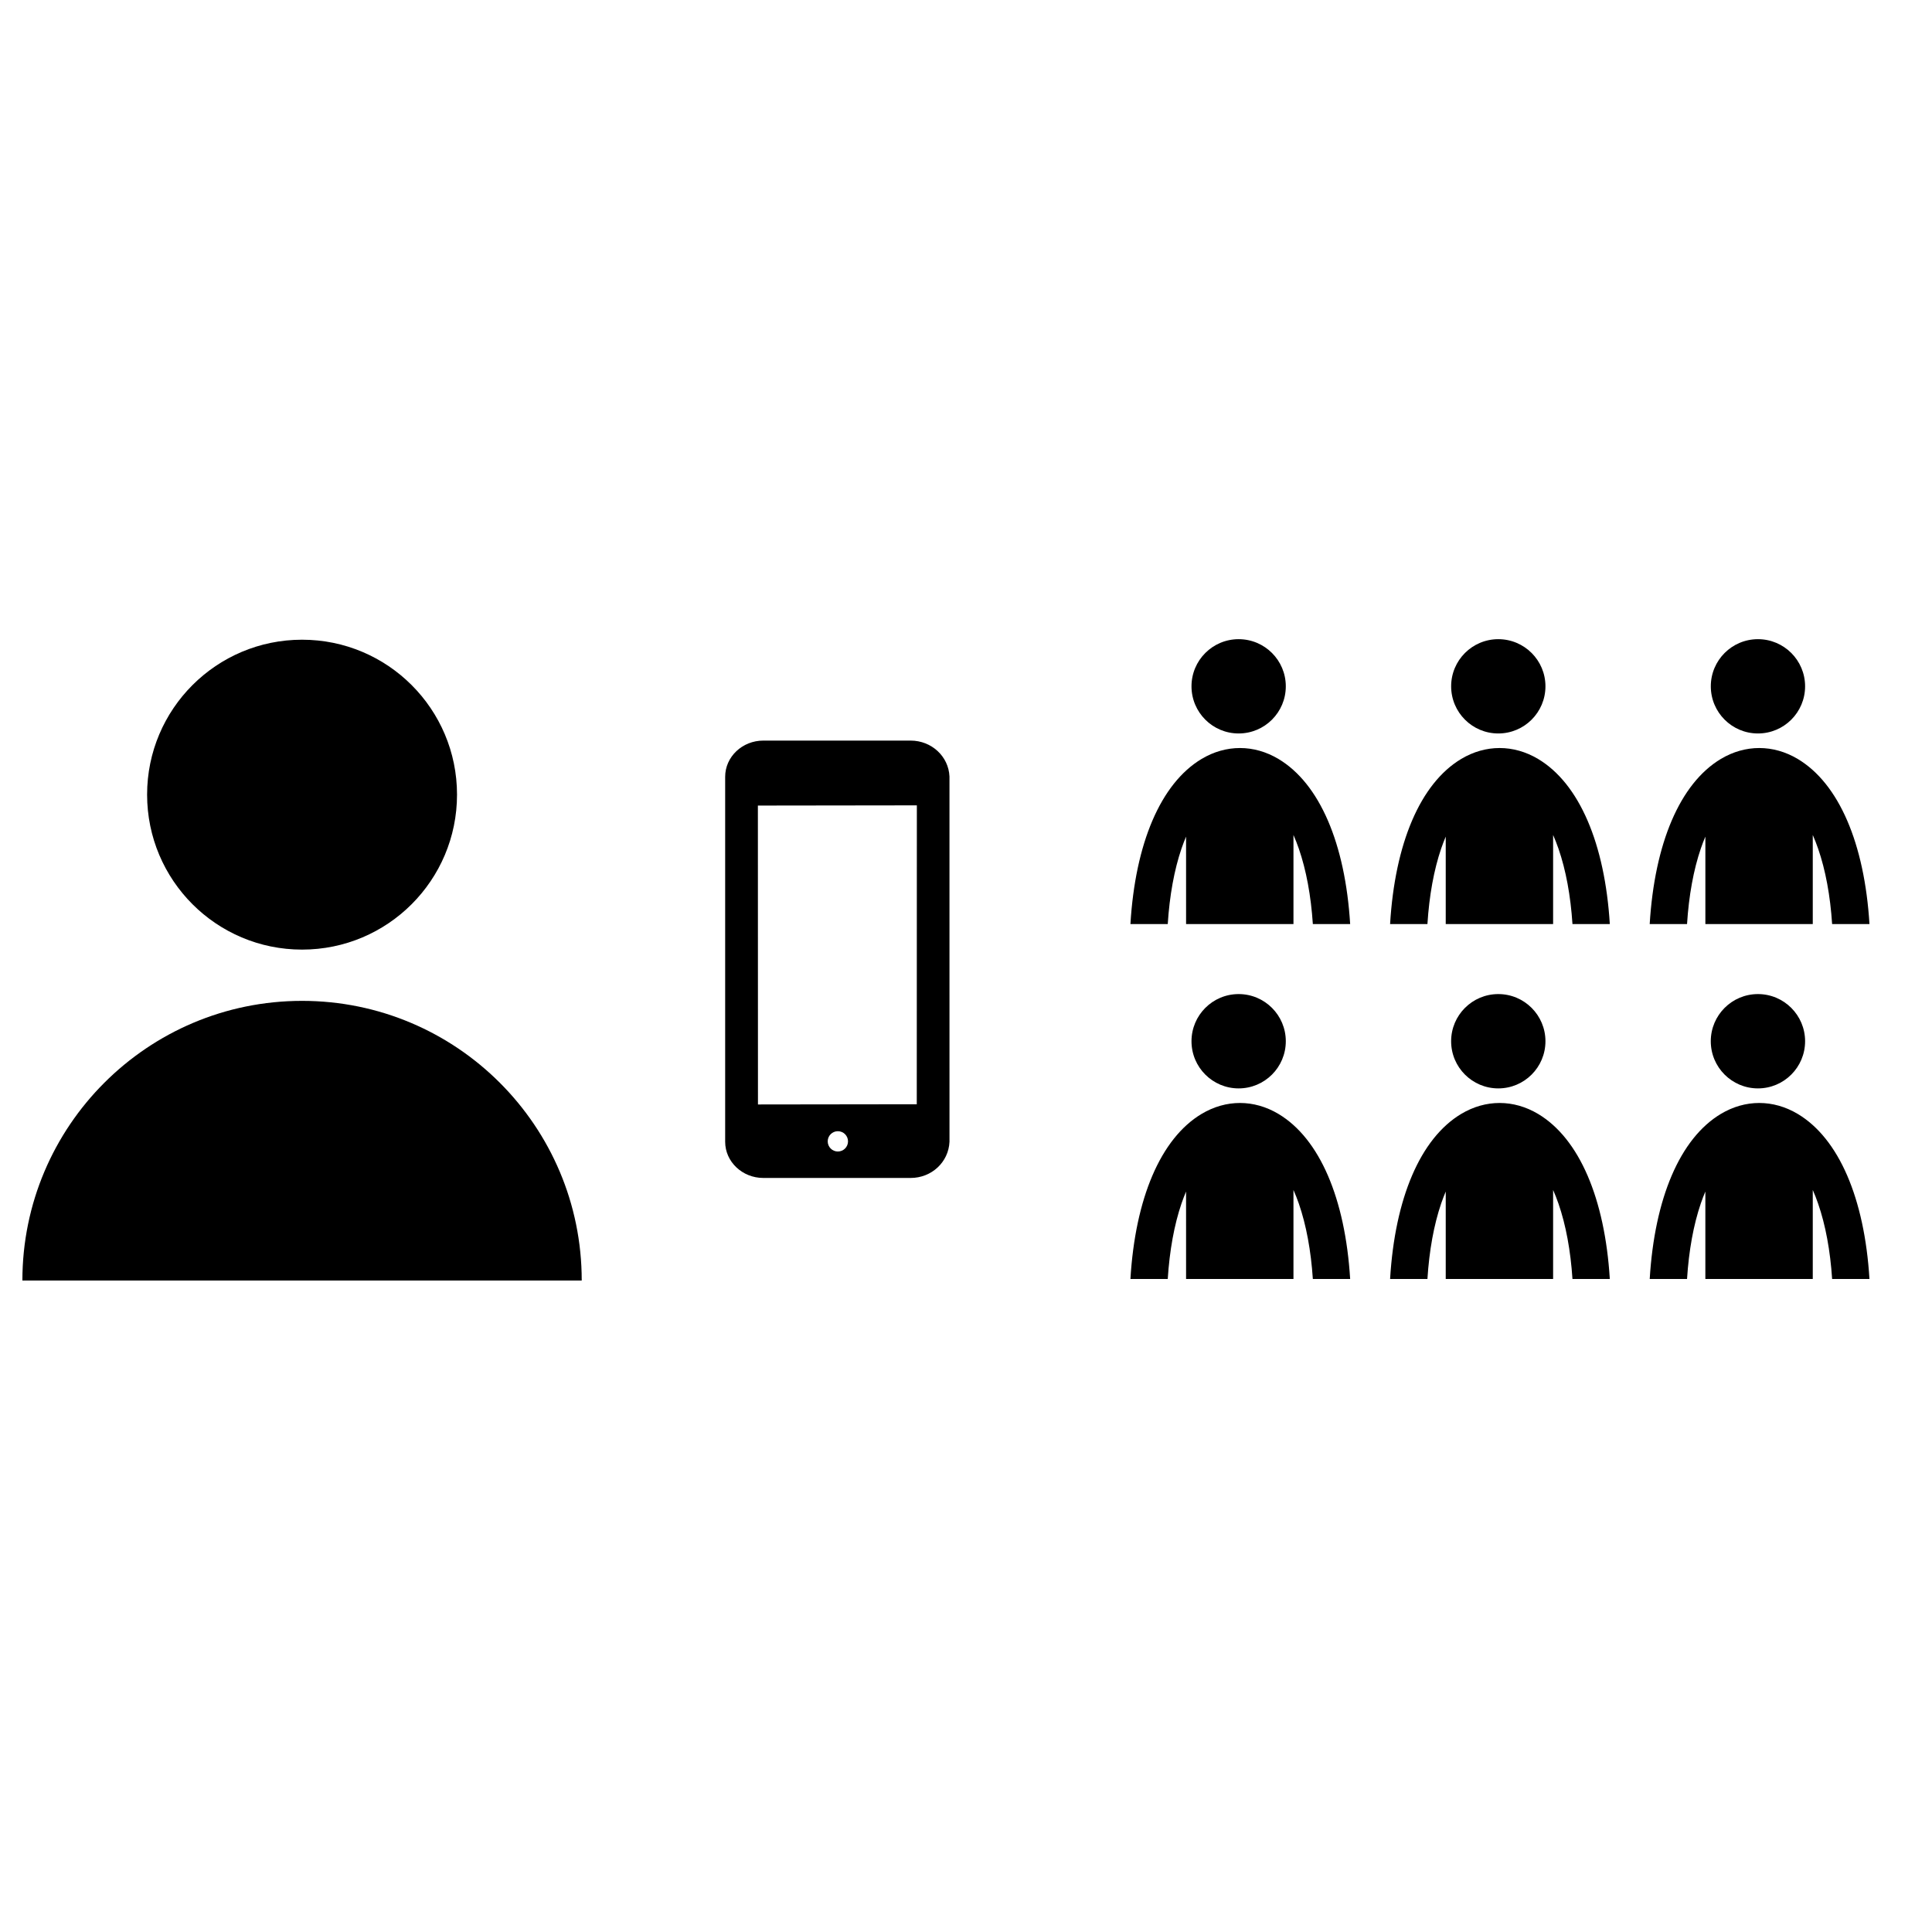
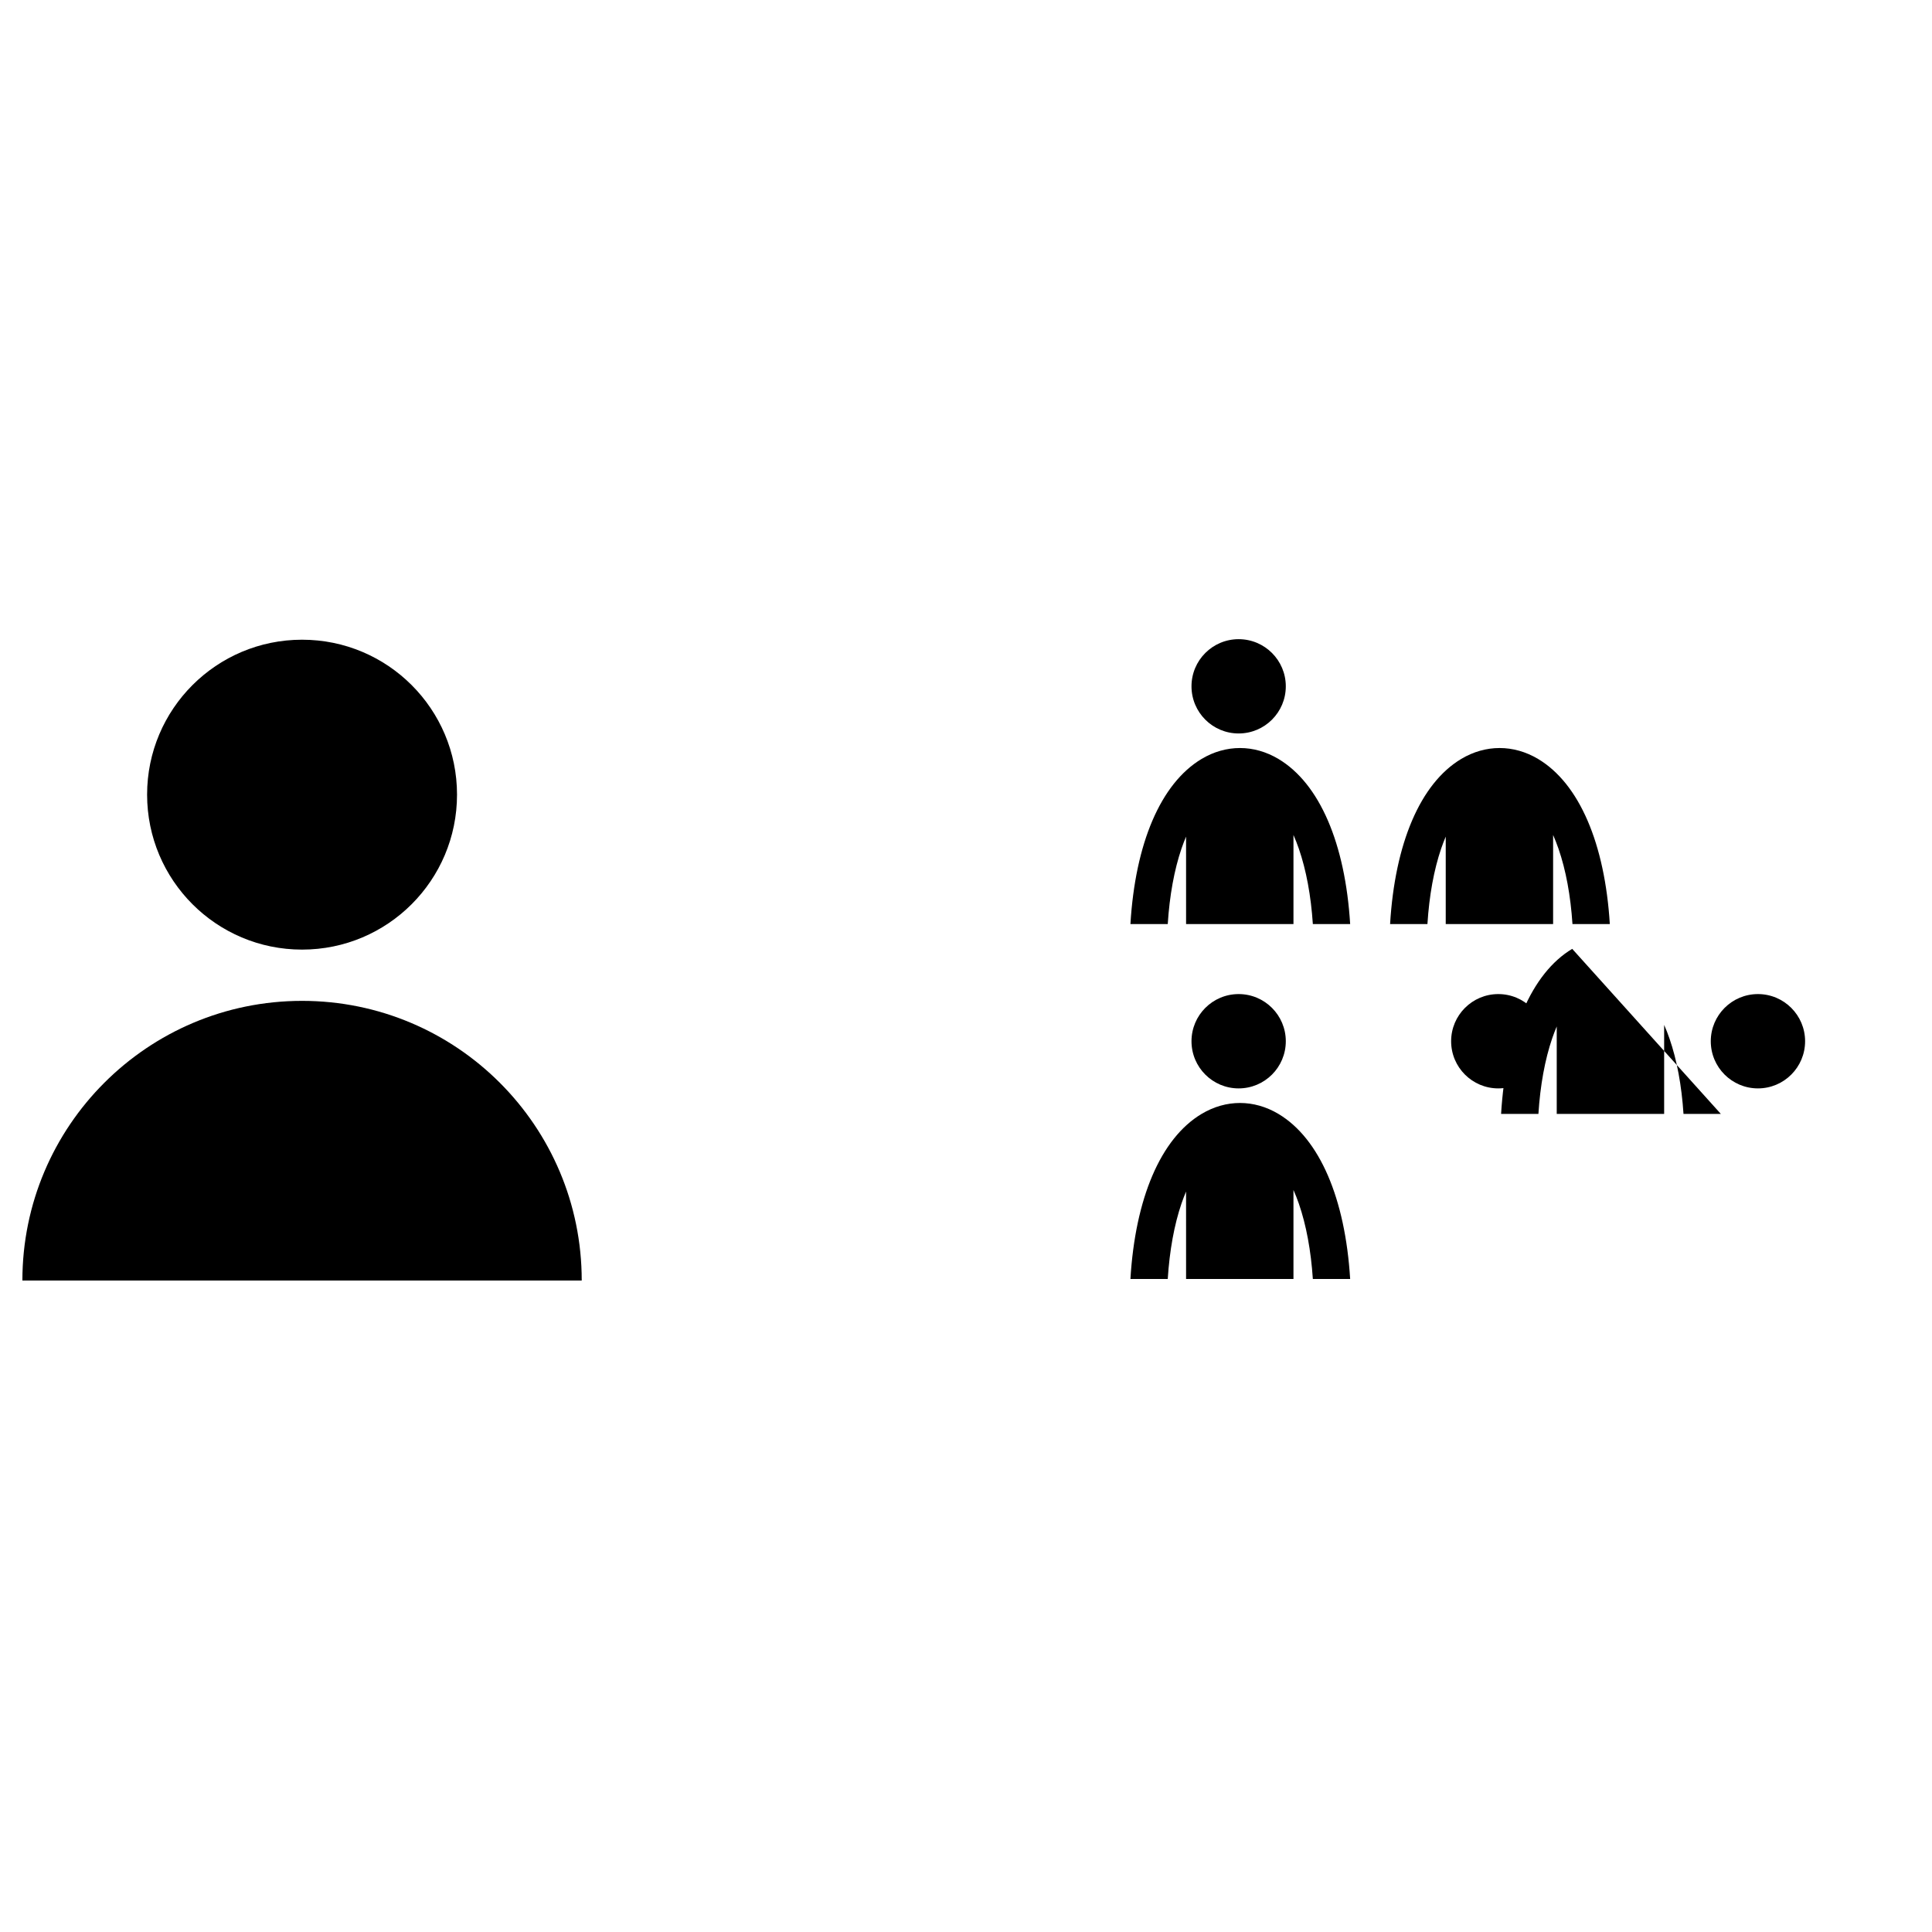
<svg xmlns="http://www.w3.org/2000/svg" fill="#000000" width="800px" height="800px" version="1.1" viewBox="144 144 512 512">
  <g>
    <path d="m224.05 409.24c-40.926 0-74.117 33.188-74.117 74.109h148.23c0-40.938-33.172-74.109-74.113-74.109z" />
    <path d="m224.05 313.53c22.684 0 41.066 18.379 41.066 41.055 0 22.691-18.383 41.07-41.066 41.07-22.684 0-41.066-18.379-41.066-41.07 0-22.68 18.387-41.055 41.066-41.055z" />
-     <path d="m395.62 349.78c-0.234-5.336-4.758-9.516-10.293-9.516h-39.043c-5.574 0-10.109 4.305-10.109 9.594v96.719c0 5.289 4.535 9.594 10.109 9.594h39.043c5.535 0 10.059-4.176 10.297-9.594zm-29.578 94c1.484 0 2.691 1.203 2.691 2.691 0 1.484-1.203 2.691-2.691 2.691-1.484 0-2.691-1.207-2.691-2.691 0-1.488 1.207-2.691 2.691-2.691zm20.934-86.352-0.023 79.211-42.086 0.055-0.02-79.211z" />
    <path d="m622.37 419.94c0 6.902-5.598 12.496-12.496 12.496-6.902 0-12.5-5.594-12.5-12.496s5.598-12.5 12.5-12.5c6.898 0 12.496 5.598 12.496 12.5" />
-     <path d="m600.04 439.2c6.469-3.871 13.902-3.863 20.391 0.008 10.93 6.543 17.684 22.441 18.996 43.738h-9.895c-0.496-7.527-1.746-14.293-3.707-19.953-0.43-1.277-0.922-2.496-1.422-3.637v23.59h-28.465v-23.18c-0.426 1.008-0.828 2.062-1.199 3.137-1.938 5.68-3.176 12.473-3.656 20.047h-9.891c1.289-21.344 7.996-37.25 18.848-43.75z" />
+     <path d="m600.04 439.2h-9.895c-0.496-7.527-1.746-14.293-3.707-19.953-0.43-1.277-0.922-2.496-1.422-3.637v23.59h-28.465v-23.18c-0.426 1.008-0.828 2.062-1.199 3.137-1.938 5.68-3.176 12.473-3.656 20.047h-9.891c1.289-21.344 7.996-37.25 18.848-43.75z" />
    <path d="m553.56 419.94c0 6.902-5.594 12.496-12.496 12.496s-12.5-5.594-12.5-12.496 5.598-12.5 12.5-12.5 12.496 5.598 12.496 12.5" />
-     <path d="m531.23 439.2c6.469-3.871 13.902-3.863 20.391 0.008 10.93 6.543 17.68 22.441 18.996 43.738h-9.898c-0.496-7.527-1.742-14.293-3.703-19.953-0.441-1.277-0.918-2.496-1.426-3.637v23.59h-28.457v-23.18c-0.422 1.008-0.82 2.062-1.199 3.137-1.938 5.68-3.172 12.473-3.652 20.047h-9.895c1.277-21.344 7.988-37.25 18.844-43.75z" />
    <path d="m484.75 419.94c0 6.902-5.594 12.496-12.496 12.496-6.902 0-12.496-5.594-12.496-12.496s5.594-12.5 12.496-12.5c6.902 0 12.496 5.598 12.496 12.5" />
    <path d="m462.43 439.2c6.469-3.871 13.902-3.863 20.383 0.008 10.93 6.543 17.684 22.441 18.992 43.738h-9.887c-0.5-7.527-1.754-14.293-3.707-19.953-0.441-1.277-0.922-2.496-1.43-3.637v23.59h-28.457l-0.004-23.18c-0.426 1.008-0.824 2.062-1.199 3.137-1.938 5.68-3.172 12.473-3.656 20.047h-9.891c1.281-21.344 7.996-37.25 18.855-43.75z" />
-     <path d="m622.37 325.88c0 6.902-5.594 12.496-12.492 12.496-6.902 0-12.496-5.594-12.496-12.496 0-6.898 5.594-12.492 12.496-12.492 6.898 0 12.492 5.594 12.492 12.492" />
-     <path d="m600.04 345.13c6.469-3.863 13.902-3.859 20.391 0.008 10.93 6.539 17.684 22.441 18.996 43.742h-9.895c-0.496-7.531-1.746-14.293-3.707-19.961-0.43-1.273-0.922-2.492-1.422-3.641v23.602h-28.461v-23.172c-0.426 1.004-0.828 2.051-1.199 3.137-1.941 5.68-3.176 12.469-3.66 20.043h-9.895c1.293-21.348 8-37.254 18.852-43.758z" />
-     <path d="m553.56 325.88c0 6.902-5.598 12.496-12.496 12.496-6.902 0-12.496-5.594-12.496-12.496 0-6.898 5.594-12.492 12.496-12.492 6.898 0 12.496 5.594 12.496 12.492" />
    <path d="m531.23 345.13c6.469-3.863 13.902-3.859 20.391 0.008 10.93 6.539 17.68 22.441 18.996 43.742h-9.898c-0.496-7.531-1.742-14.297-3.703-19.961-0.441-1.273-0.918-2.492-1.426-3.641v23.602h-28.457v-23.172c-0.422 1.004-0.82 2.051-1.199 3.137-1.938 5.68-3.172 12.469-3.652 20.043h-9.895c1.277-21.348 7.988-37.254 18.844-43.758z" />
    <path d="m484.75 325.88c0 6.902-5.594 12.496-12.496 12.496-6.902 0-12.496-5.594-12.496-12.496 0-6.898 5.594-12.492 12.496-12.492 6.902 0 12.496 5.594 12.496 12.492" />
    <path d="m462.43 345.13c6.469-3.863 13.902-3.859 20.383 0.008 10.93 6.539 17.684 22.441 18.992 43.742h-9.887c-0.504-7.531-1.754-14.293-3.711-19.961-0.438-1.273-0.922-2.492-1.426-3.641v23.602h-28.457l-0.004-23.172c-0.426 1.004-0.824 2.051-1.199 3.137-1.938 5.68-3.172 12.469-3.656 20.043h-9.891c1.281-21.348 7.996-37.254 18.855-43.758z" />
  </g>
</svg>